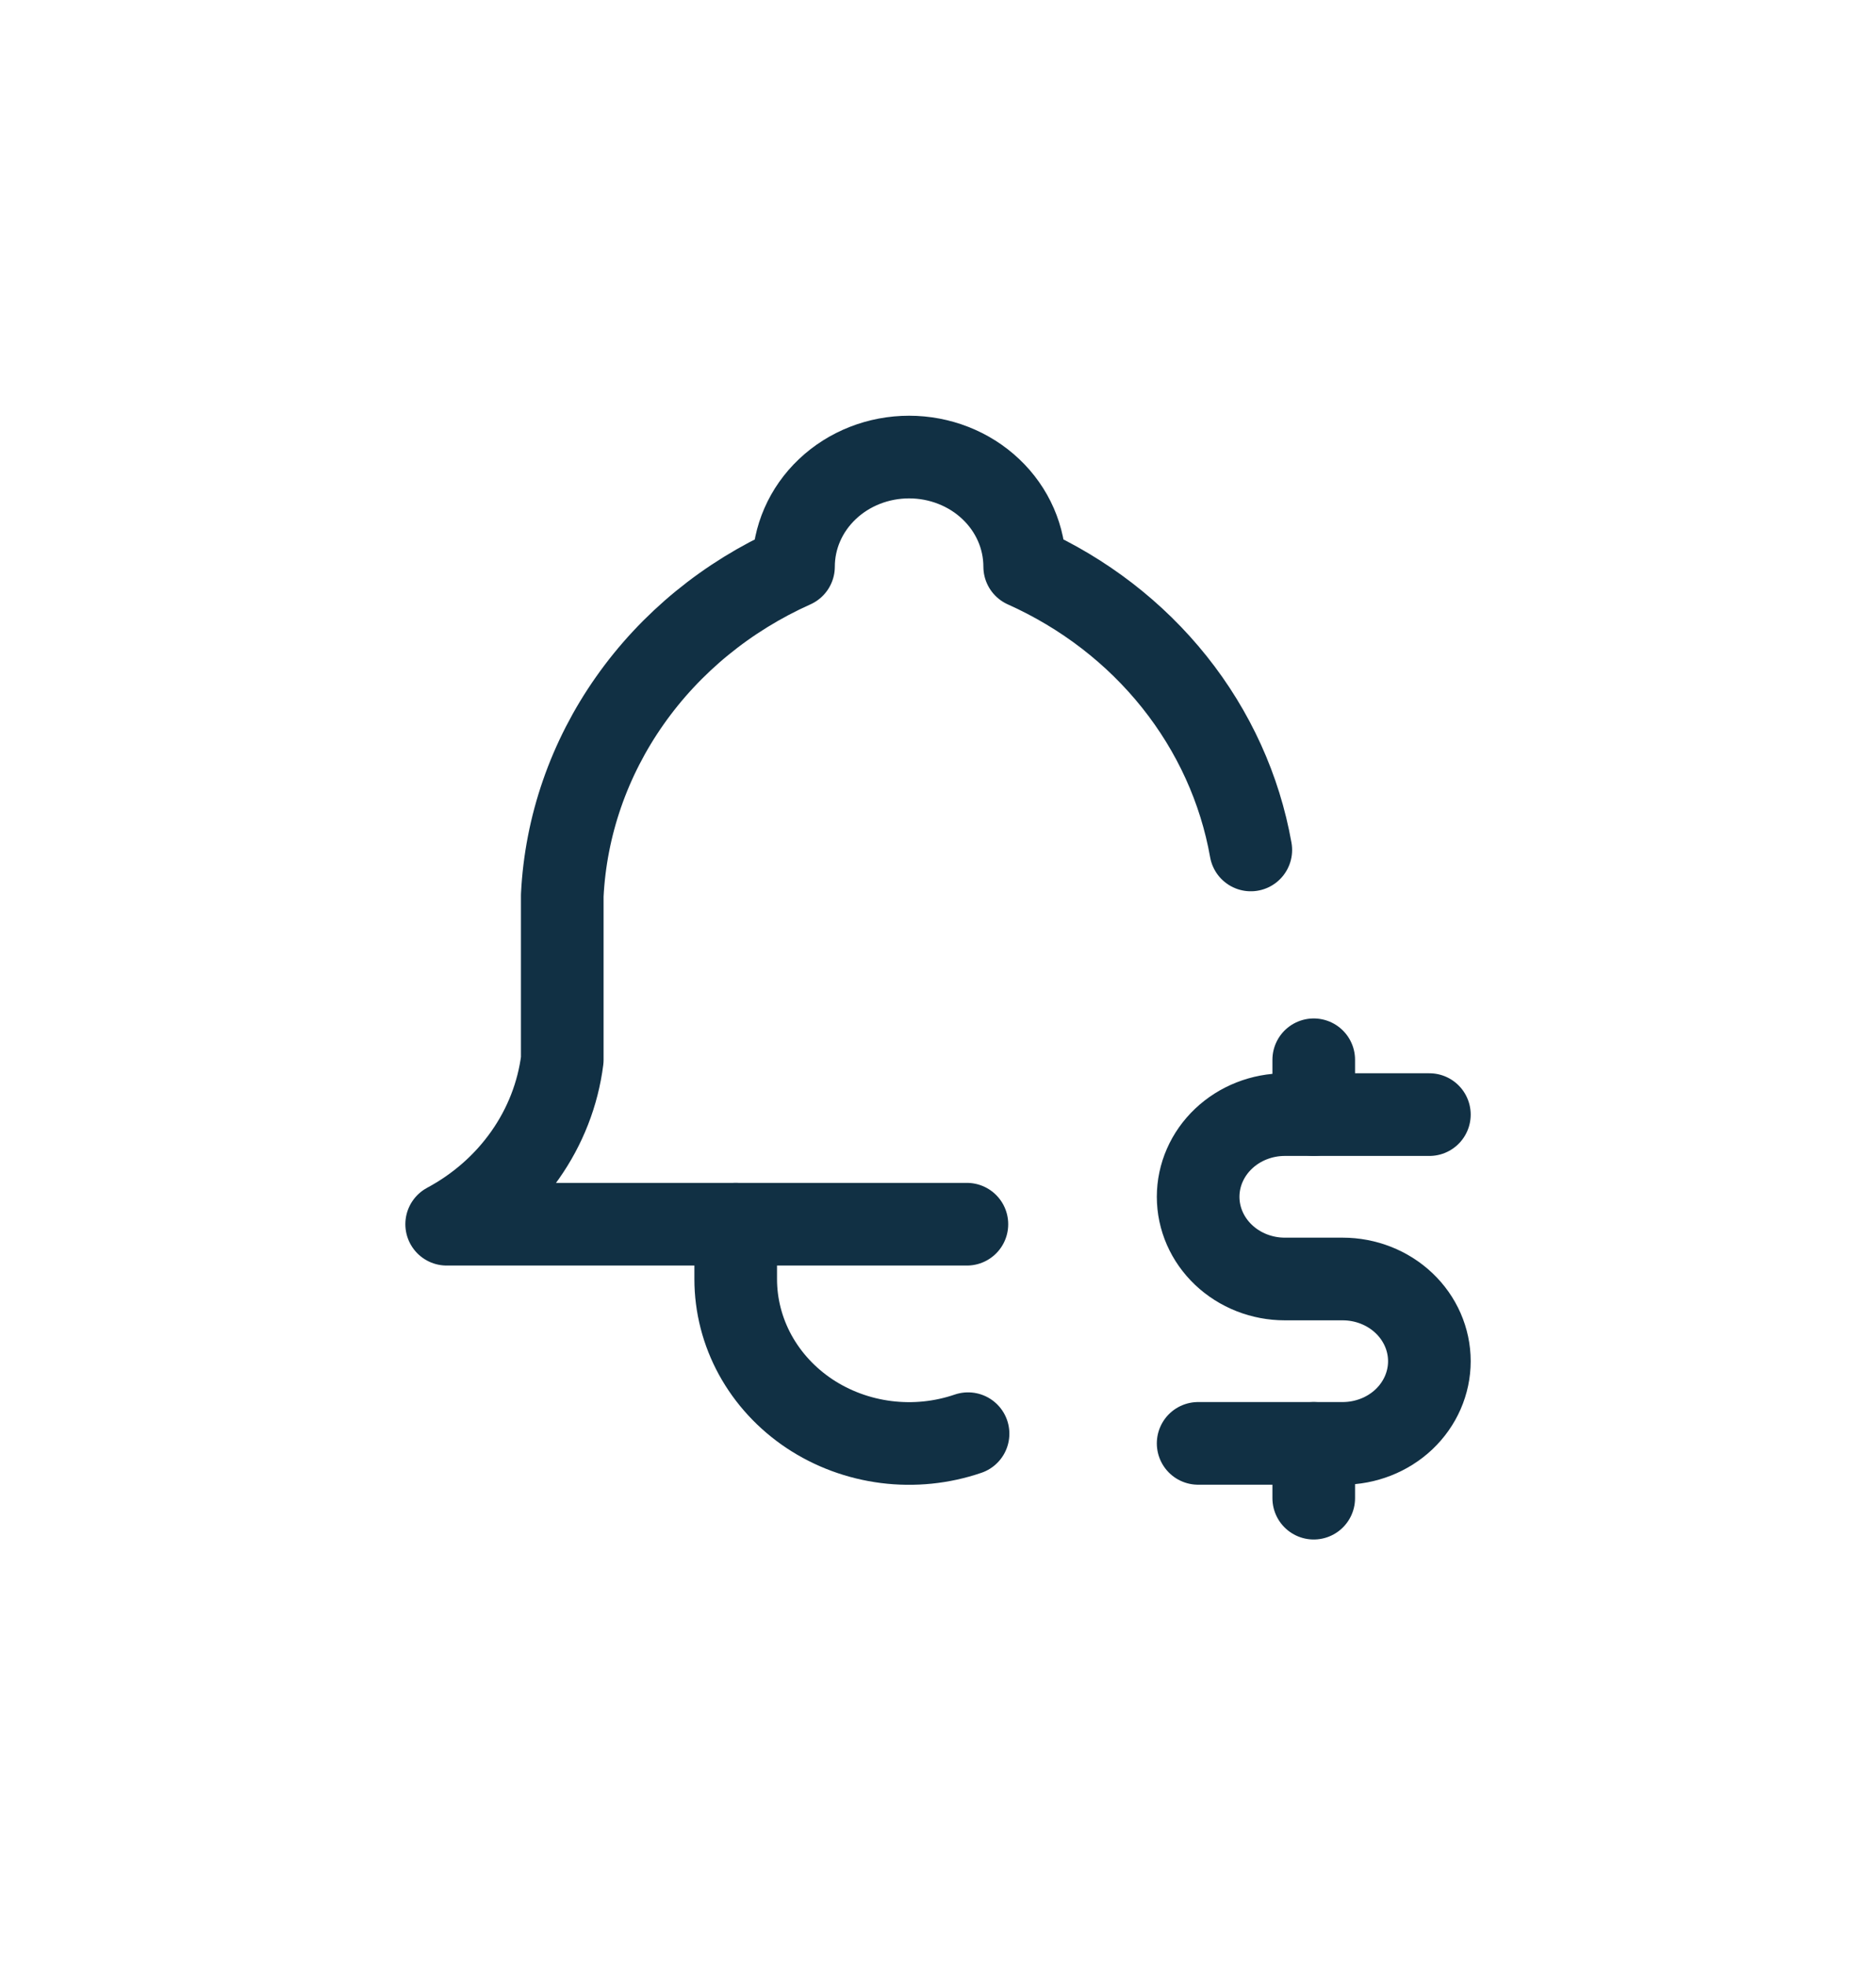
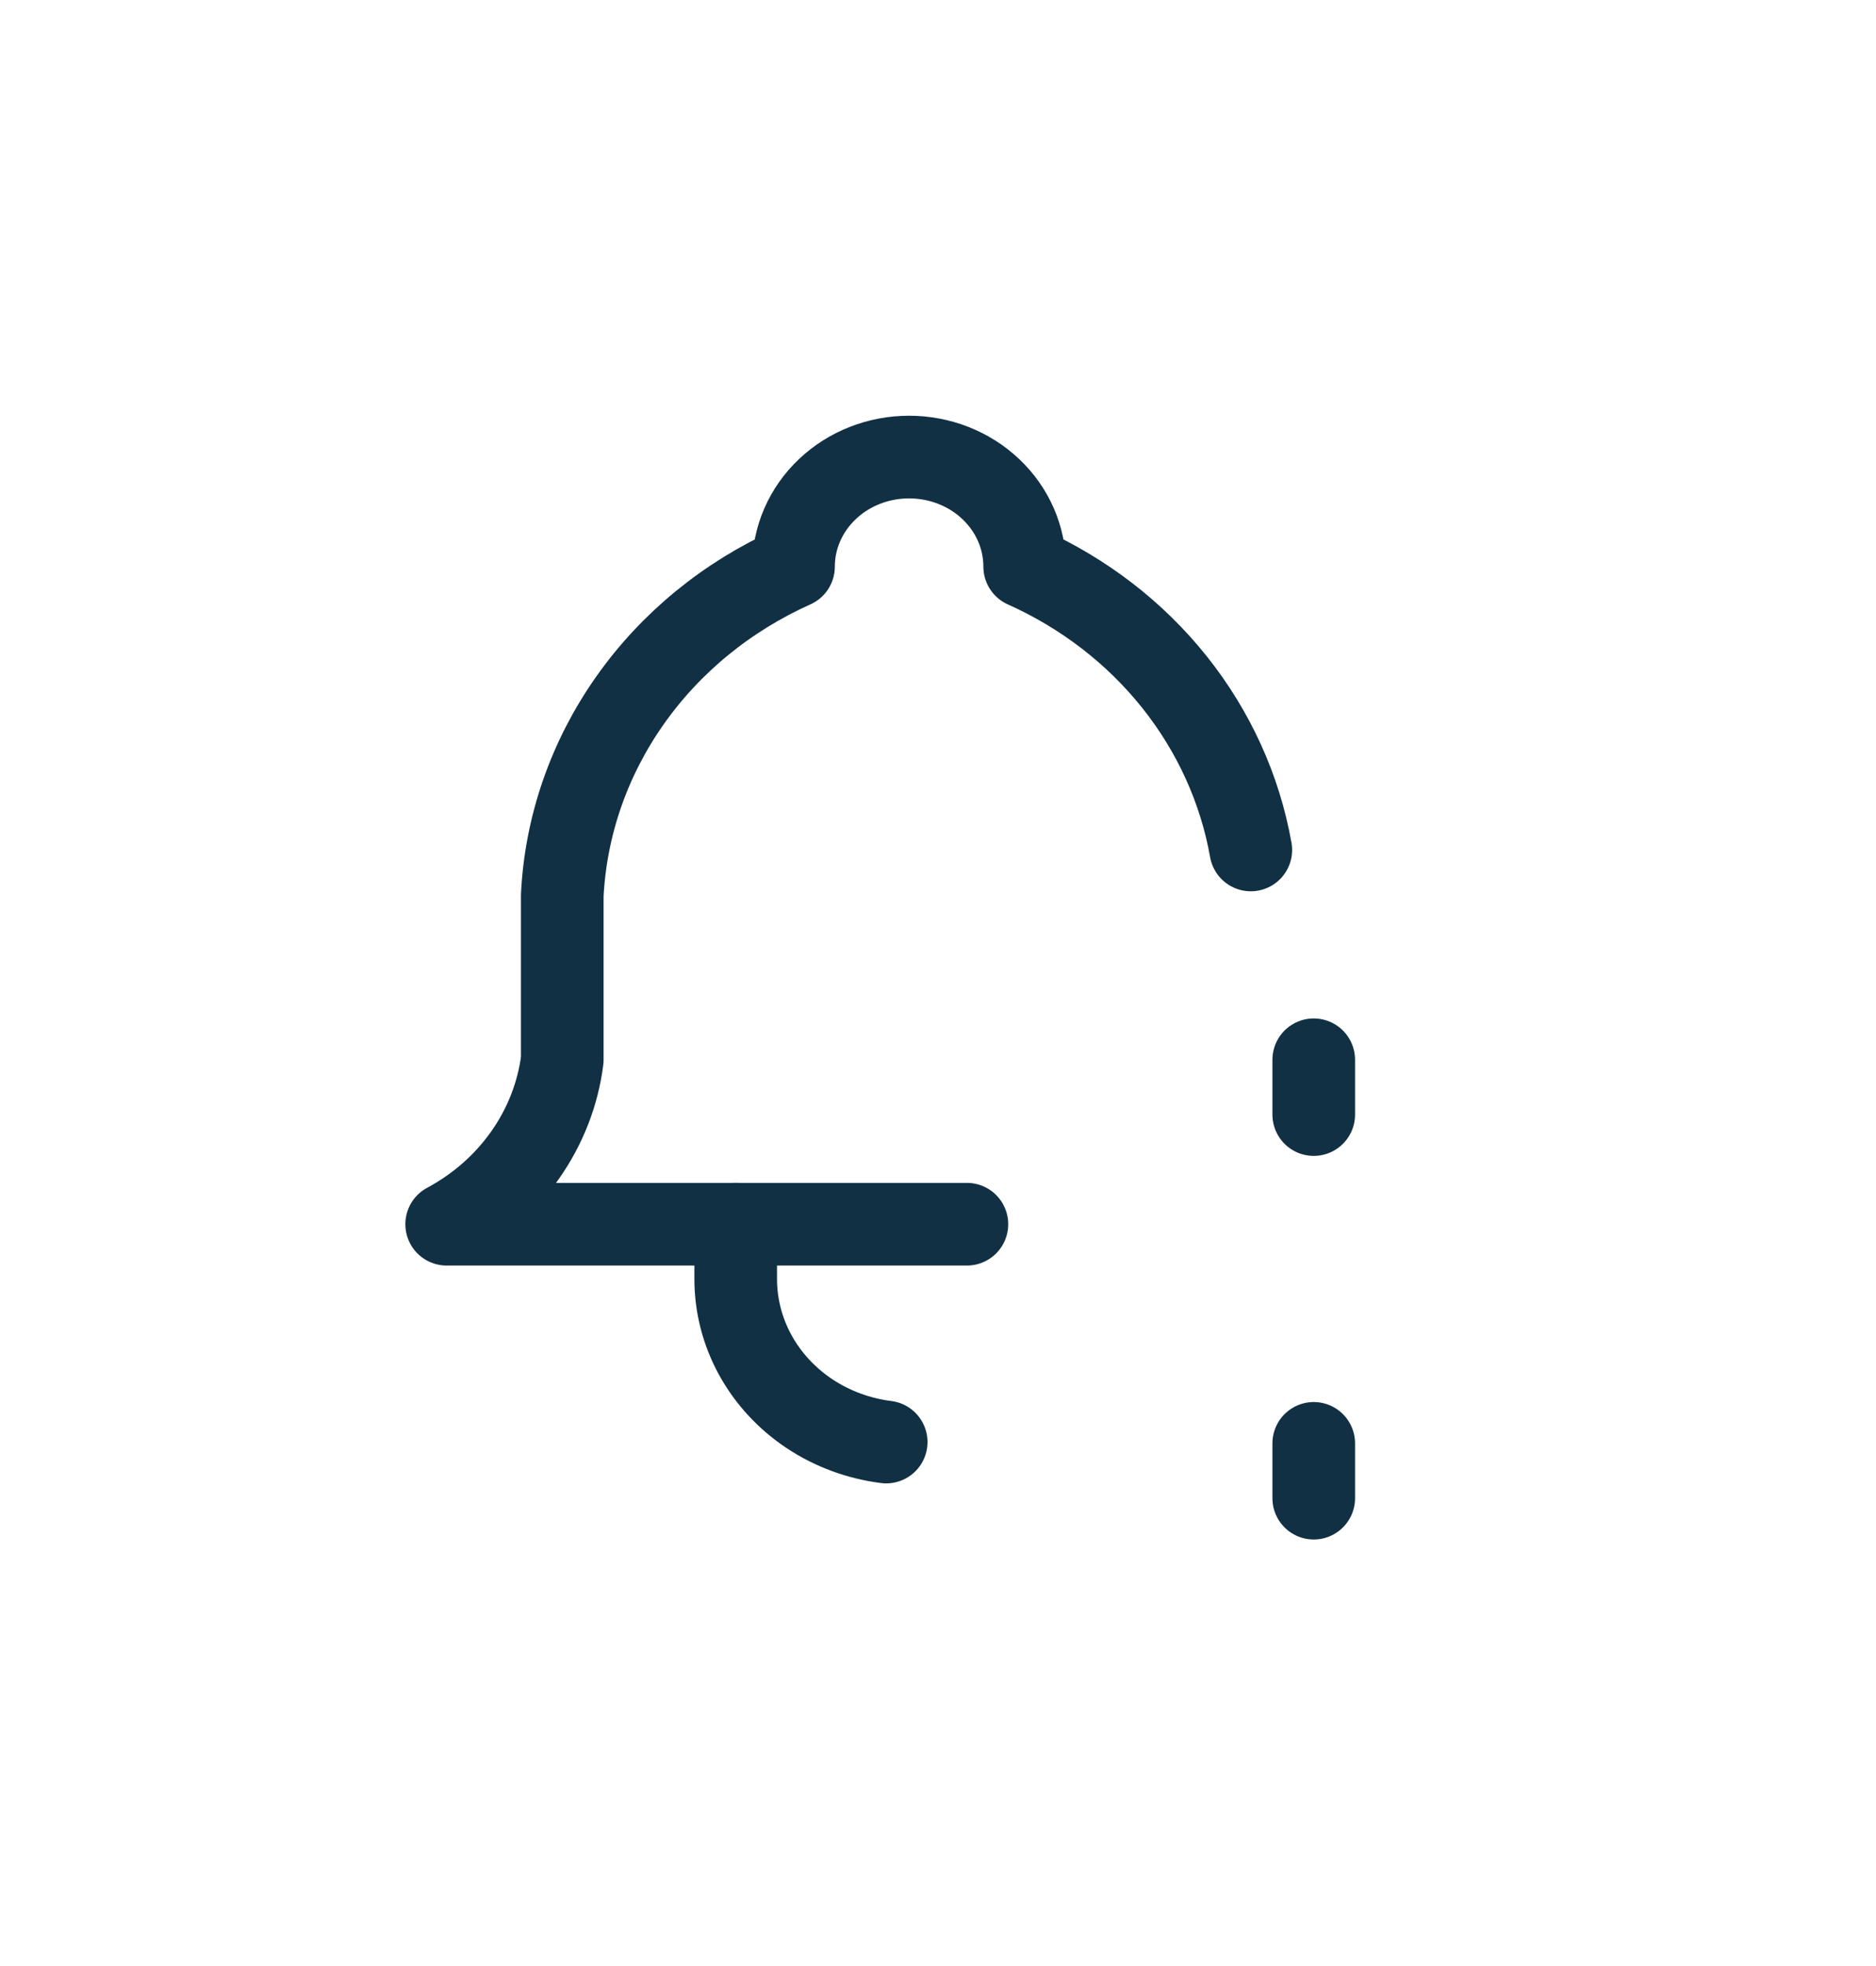
<svg xmlns="http://www.w3.org/2000/svg" width="42" height="44" viewBox="0 0 42 44" fill="none">
  <path d="M21.647 27.398H10C10.705 27.02 11.307 26.49 11.756 25.851C12.206 25.212 12.491 24.482 12.588 23.719V20.04C12.665 18.484 13.188 16.977 14.1 15.681C15.012 14.384 16.279 13.348 17.765 12.682C17.765 12.031 18.037 11.407 18.523 10.947C19.008 10.487 19.666 10.229 20.353 10.229C21.039 10.229 21.698 10.487 22.183 10.947C22.669 11.407 22.941 12.031 22.941 12.682C24.262 13.274 25.412 14.159 26.293 15.263C27.174 16.367 27.761 17.657 28.003 19.022" stroke="#113044" stroke-width="1.85" stroke-linecap="round" stroke-linejoin="round" />
-   <path d="M16.471 27.399V28.626C16.471 29.216 16.621 29.799 16.908 30.323C17.196 30.847 17.612 31.298 18.122 31.638C18.633 31.977 19.222 32.195 19.84 32.273C20.458 32.351 21.087 32.287 21.673 32.086" stroke="#113044" stroke-width="1.85" stroke-linecap="round" stroke-linejoin="round" />
-   <path d="M32.001 24.945H28.765C28.251 24.945 27.757 25.139 27.393 25.484C27.029 25.829 26.824 26.297 26.824 26.785C26.824 27.273 27.029 27.74 27.393 28.085C27.757 28.43 28.251 28.624 28.765 28.624H30.059C30.574 28.624 31.068 28.818 31.432 29.163C31.796 29.508 32.001 29.976 32.001 30.464C32.001 30.952 31.796 31.42 31.432 31.765C31.068 32.109 30.574 32.303 30.059 32.303H26.824" stroke="#113044" stroke-width="1.85" stroke-linecap="round" stroke-linejoin="round" />
+   <path d="M16.471 27.399V28.626C16.471 29.216 16.621 29.799 16.908 30.323C17.196 30.847 17.612 31.298 18.122 31.638C18.633 31.977 19.222 32.195 19.84 32.273" stroke="#113044" stroke-width="1.85" stroke-linecap="round" stroke-linejoin="round" />
  <path d="M29.412 32.303V33.529M29.412 23.718V24.944" stroke="#113044" stroke-width="1.85" stroke-linecap="round" stroke-linejoin="round" />
</svg>